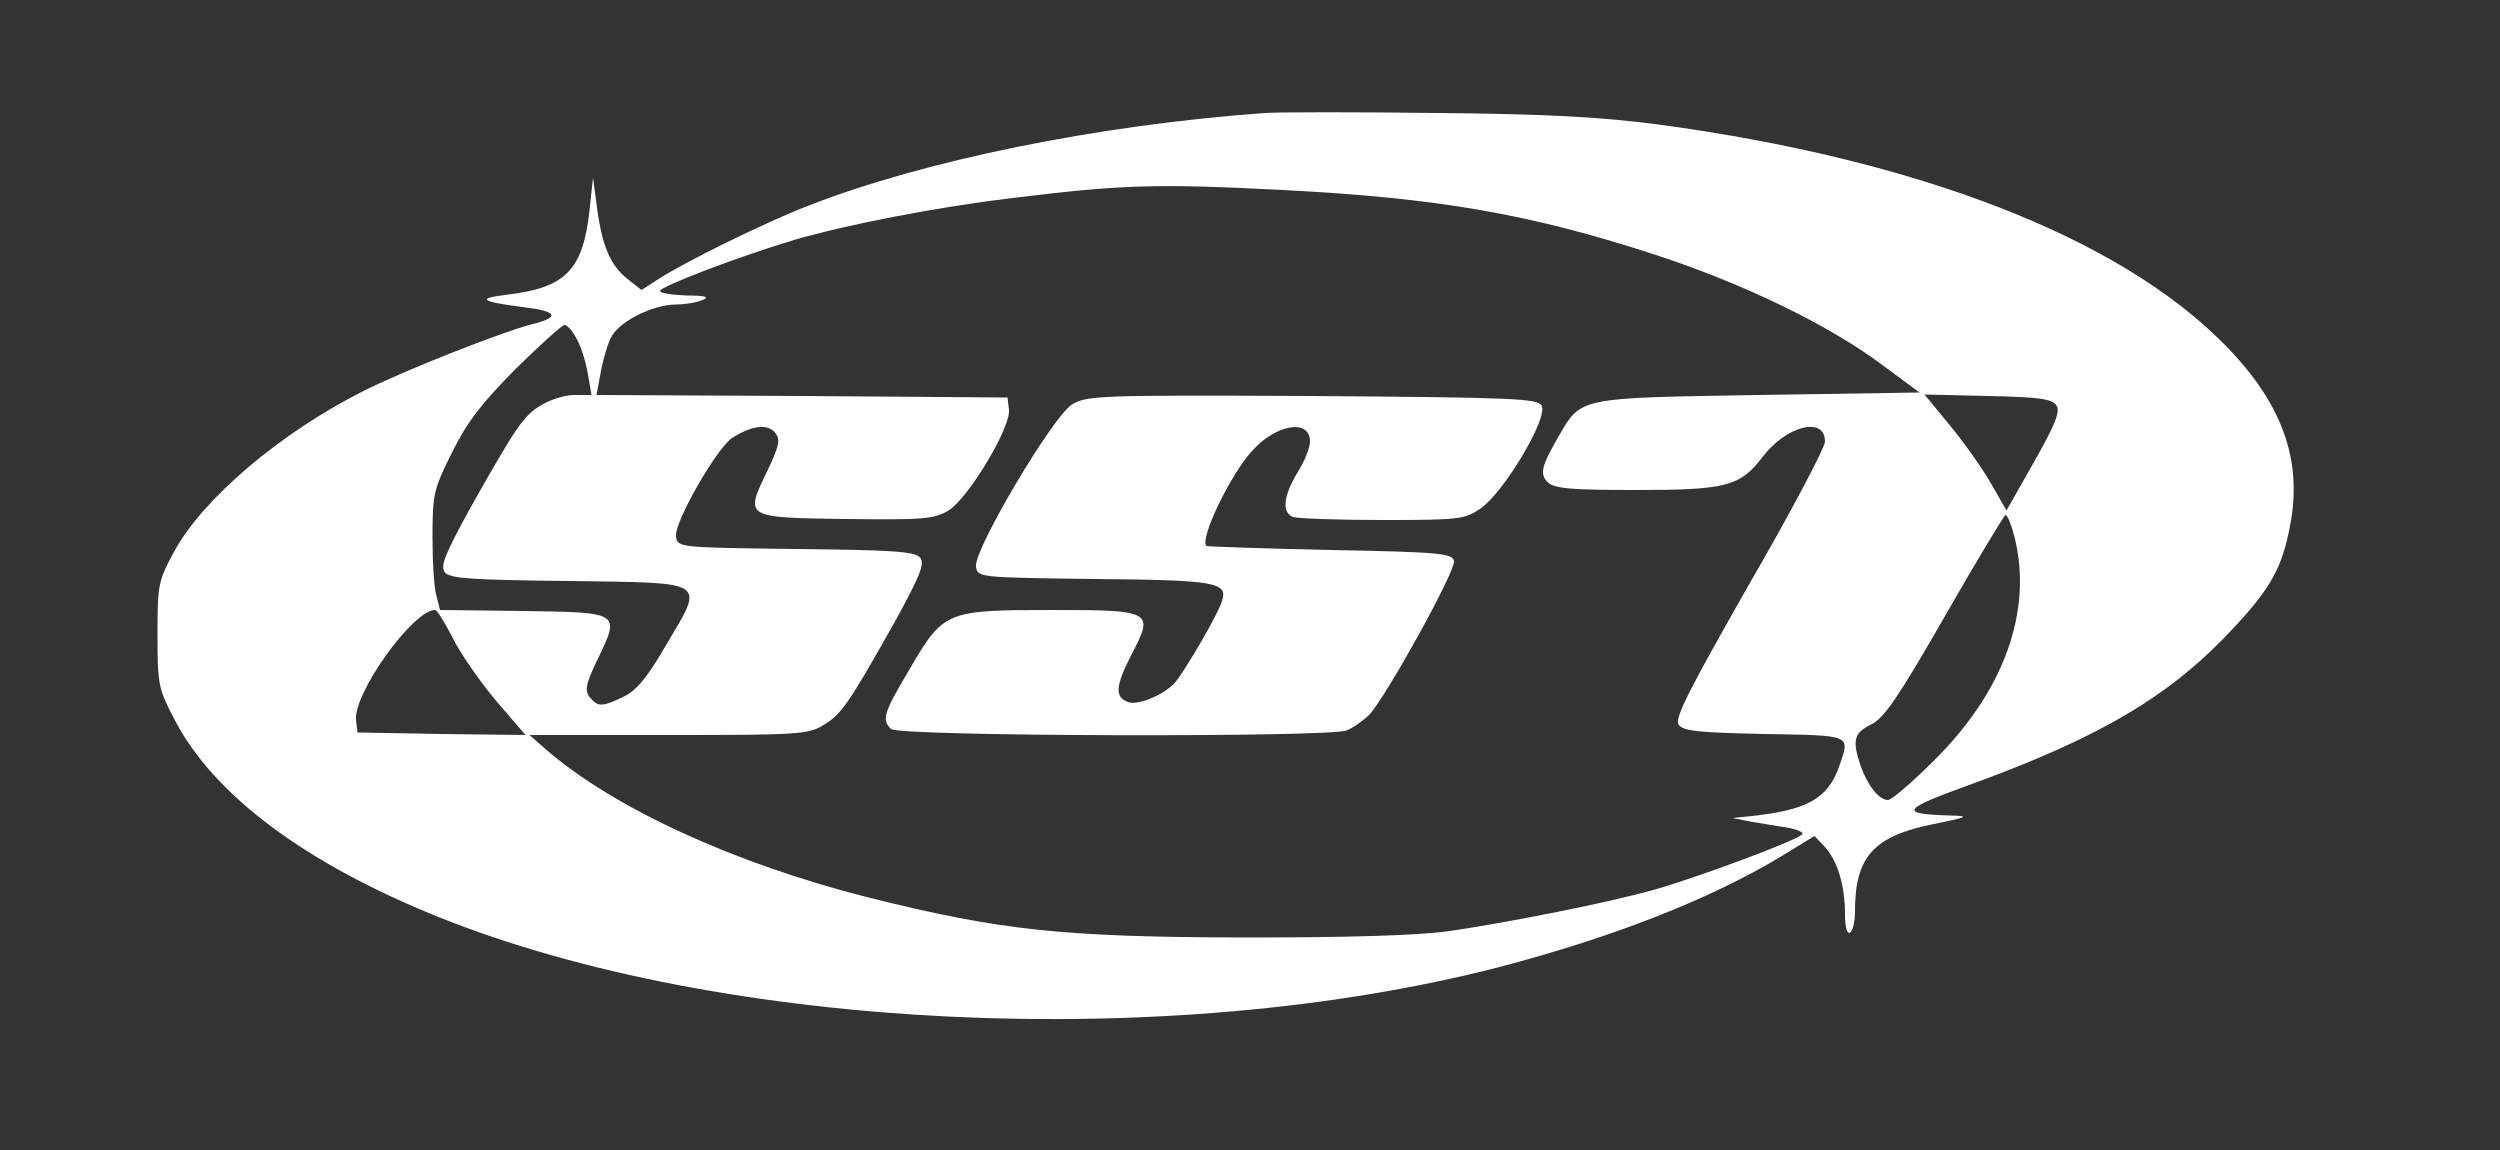
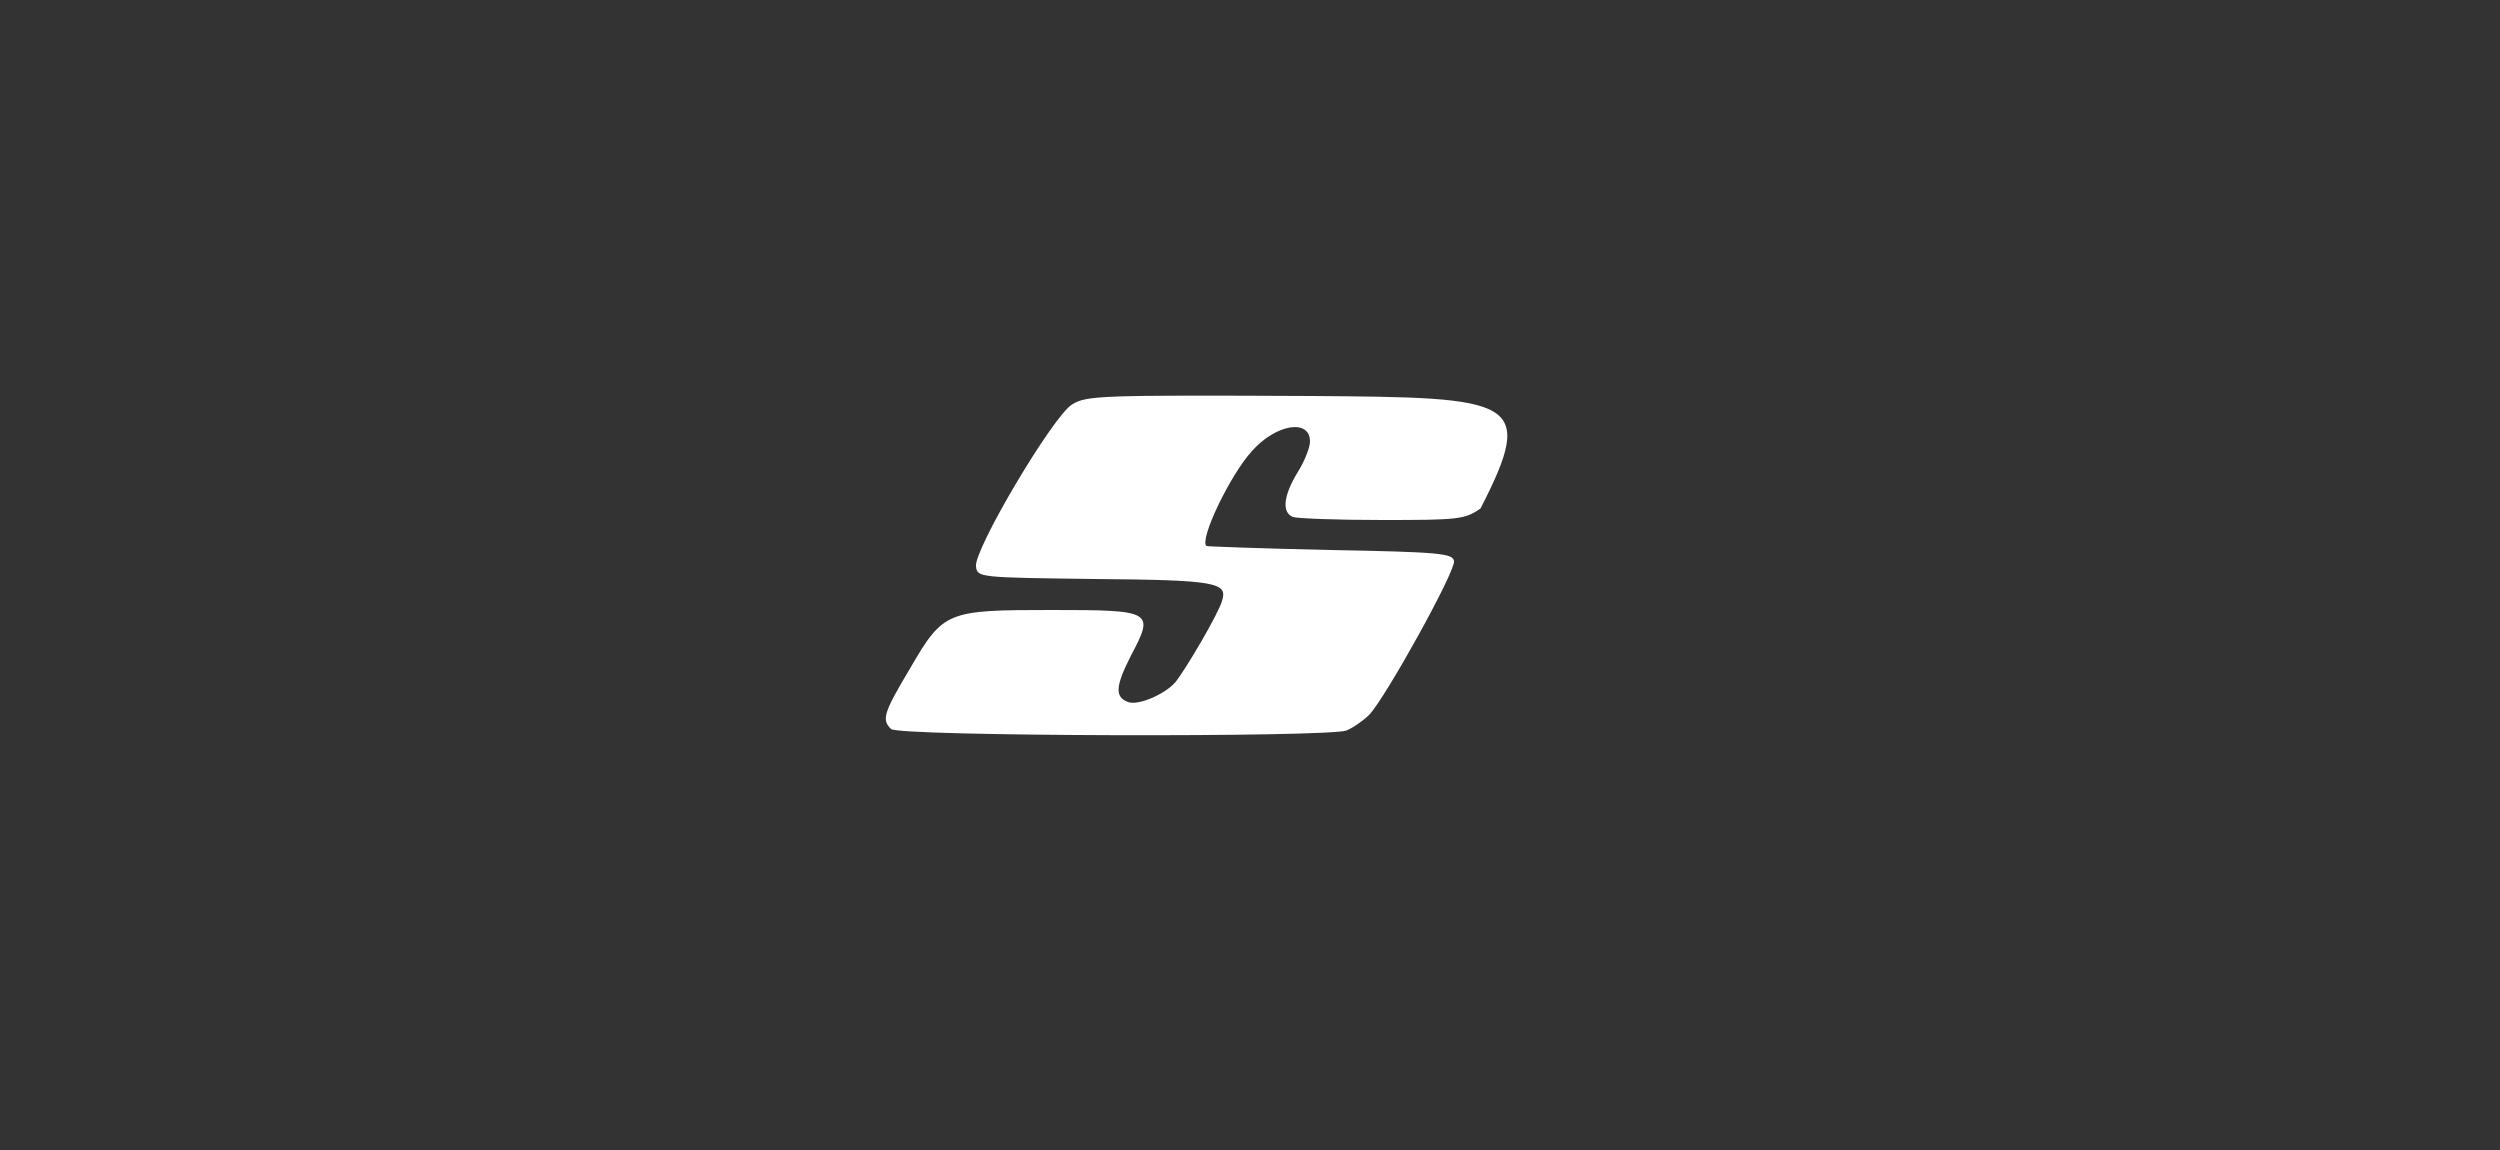
<svg xmlns="http://www.w3.org/2000/svg" width="500" height="230" viewBox="0 0 500 230" fill="none">
  <rect x="0" y="0" width="500" height="230" fill="#333333" stroke="none" />
-   <path d="M253 22.6C219.6 25 184.7 32.1 161.5 41.2C153 44.5 136.5 52.6 131.4 56L128.3 58L125.5 55.8C122.1 53.1 120.4 49.2 119.4 41.5L118.6 35.5L117.9 42.1C116.6 53.9 113.2 57.5 101.7 58.9C95.1 59.7 95.9 60.3 105.2 61.5C111.6 62.3 112 63.5 106.2 64.9C100.4 66.4 80.5 74.2 72.5 78.3C56.2 86.5 40.6 99.7 34.9 110.2C31.6 116.2 31.5 117 31.5 127C31.5 137 31.7 137.8 34.9 143.9C42.7 159 61.1 172.7 87.7 183.4C144.4 206.2 233.7 210.4 299.5 193.5C322.5 187.5 341.9 179.9 356.2 171.3L362.9 167.2L365 169.4C367.5 172.2 369 177.1 369 182.8C369 185.4 369.4 186.9 370 186.5C370.6 186.2 371 184.2 371 182.2C371 171.4 374.7 167.3 386.3 164.9C393.7 163.4 394.1 163.2 390 163.1C379.7 162.8 380.2 161.9 394.1 156.9C420.2 147.4 434.2 139.1 446.7 125.6C454.1 117.7 456.4 113.6 458 105.2C460.6 92 456.4 80.4 444.6 68.6C423.5 47.4 383.6 31.9 331.7 24.9C320.1 23.4 309.7 22.8 287.5 22.6C271.6 22.4 256 22.4 253 22.6ZM256.6 38C287.7 39.6 306.1 42.8 331.2 51C348.9 56.8 365.7 65 376.2 72.8L383.9 78.5L351.7 79C315.5 79.6 316.3 79.4 311.7 87.3C308.2 93.4 307.9 94.8 309.6 96.5C310.9 97.7 314.1 98 327.2 98C345.2 98 348 97.3 352.5 91.4C357.3 85.1 365 83.2 365 88.3C365 89.5 358.2 102.4 349.8 116.9C338 137.6 334.9 143.6 335.7 144.9C336.6 146.2 339.3 146.5 352.9 146.8C370.5 147.1 370 146.9 367.9 153.1C365.6 159.8 361.4 162.1 349.5 163.3L346.5 163.6L350 164.3C351.9 164.6 355.2 165.2 357.4 165.5C359.5 165.9 360.9 166.5 360.4 166.9C358.9 168.3 339.1 175.6 331 177.9C321.4 180.6 302.1 184.4 290 186.2C283.6 187.1 270.2 187.5 248.5 187.5C212.5 187.4 200.1 186.1 173.7 179.5C146.8 172.7 122.7 161.6 109.2 149.9L105.9 147H133.7C159.5 147 161.7 146.9 164.7 145C168.3 142.9 169.8 140.6 179 124.3C184.1 115 185 112.7 184 111.5C183 110.3 178.6 110 159.1 109.8C135.7 109.5 135.5 109.5 135.2 107.3C134.8 104.5 143.3 89.7 146.4 87.6C150.3 85.1 153.5 84.7 155 86.5C156.1 87.9 155.9 89 153.6 93.9C148.9 103.6 148.7 103.5 169 103.8C184.9 104 186.8 103.8 189.7 102.1C193.7 99.6 202.1 85.6 201.8 82L201.5 79.5L160.4 79.2L119.3 79L120.1 74.7C120.5 72.3 121.4 69.2 122.1 67.7C123.5 64.5 130.2 61 135.1 60.9C137 60.9 139.4 60.5 140.5 60C142 59.4 141.1 59.1 137.3 59.1C134.4 59 132 58.6 132 58.2C132 57.3 147.8 51.3 158.8 48C169.4 44.9 187.5 41.4 202.5 39.6C224.6 36.9 231.2 36.7 256.6 38ZM115.4 67.9C116.3 69.5 117.2 72.6 117.6 74.9L118.3 79H114.9C113 79 110.1 79.9 108.3 81C104.7 83.1 103.2 85.4 94 101.7C88.9 111 88 113.3 89 114.5C90 115.7 94.4 116 113.9 116.2C141.9 116.6 141 115.9 133.1 129.2C129.4 135.6 127.2 138.2 124.6 139.4C120.4 141.4 119.6 141.4 118 139.5C116.9 138.2 117.1 136.9 119.4 132.1C124.1 122.4 124.2 122.5 104.8 122.2L88 122L87.3 119.2C86.8 117.7 86.5 112.4 86.5 107.4C86.5 98.9 86.7 97.9 90.4 90.5C93.4 84.4 96.3 80.7 103.1 73.8C108 69 112.4 65 112.9 65C113.5 65 114.6 66.3 115.4 67.9ZM411.3 81.1C412.1 82.3 411 85 406.8 92.4L401.3 102.1L398.2 96.7C396.5 93.7 392.8 88.5 390 85.1L384.9 78.9L397.6 79.2C407.9 79.4 410.5 79.8 411.3 81.1ZM402.9 107.4C406.6 122.2 400.8 138.3 386.7 152.2C382.4 156.5 378.3 160 377.6 160C375.8 160 373.5 157.1 372.1 153.1C370.4 148 370.8 146.6 374.2 144.9C376.8 143.7 379.7 139.4 389 123.2C395.3 112.2 400.8 103.1 401.1 103C401.5 103 402.3 105 402.9 107.4ZM90.4 127.3C91.8 130.3 95.7 135.9 99 139.9L105.1 147L88.3 146.8L71.5 146.5L71.2 144C70.7 138.6 82.6 122 87 122C87.4 122 88.9 124.4 90.4 127.3Z" fill="white" />
-   <path d="M214.4 80.9C210.6 83.2 194.7 110 195.2 113.3C195.5 115.5 195.7 115.5 218.9 115.8C243.3 116 245.6 116.5 244.4 120.2C243.7 122.7 237.2 133.8 235.1 136.4C233.1 138.8 227.6 141.2 225.6 140.4C222.9 139.4 223.1 137.2 226.2 131.1C230.9 122.2 230.6 122 210.3 122C189.3 122 188.7 122.2 182 133.7C176.7 142.6 176.3 143.9 178.2 145.8C179.7 147.3 265.5 147.5 269.3 146.1C270.7 145.5 272.7 144.1 273.9 142.9C277.3 139.2 291.2 114.1 290.8 112.2C290.5 110.7 288.2 110.4 266 110C252.5 109.7 241.4 109.3 241.3 109.2C239.8 108 246 95 250.4 90.2C255.2 84.8 262 83.7 262 88.3C262 89.5 260.9 92.3 259.5 94.5C256.7 99.1 256.3 102.5 258.6 103.4C259.5 103.7 267.5 104 276.4 104C291.7 104 292.9 103.9 296.1 101.7C300.7 98.6 309.8 83.4 308.3 81.1C307.4 79.7 302.9 79.5 262.4 79.2C219.9 79 217.3 79.1 214.4 80.9Z" fill="white" />
+   <path d="M214.4 80.9C210.6 83.2 194.7 110 195.2 113.3C195.5 115.5 195.7 115.5 218.9 115.8C243.3 116 245.6 116.5 244.4 120.2C243.7 122.7 237.2 133.8 235.1 136.4C233.1 138.8 227.6 141.2 225.6 140.4C222.9 139.4 223.1 137.2 226.2 131.1C230.9 122.2 230.6 122 210.3 122C189.3 122 188.7 122.2 182 133.7C176.7 142.6 176.3 143.9 178.2 145.8C179.7 147.3 265.5 147.5 269.3 146.1C270.7 145.5 272.7 144.1 273.9 142.9C277.3 139.2 291.2 114.1 290.8 112.2C290.5 110.7 288.2 110.4 266 110C252.5 109.7 241.4 109.3 241.3 109.2C239.8 108 246 95 250.4 90.2C255.2 84.8 262 83.7 262 88.3C262 89.5 260.9 92.3 259.5 94.5C256.7 99.1 256.3 102.5 258.6 103.4C259.5 103.7 267.5 104 276.4 104C291.7 104 292.9 103.9 296.1 101.7C307.4 79.7 302.9 79.5 262.4 79.2C219.9 79 217.3 79.1 214.4 80.9Z" fill="white" />
</svg>